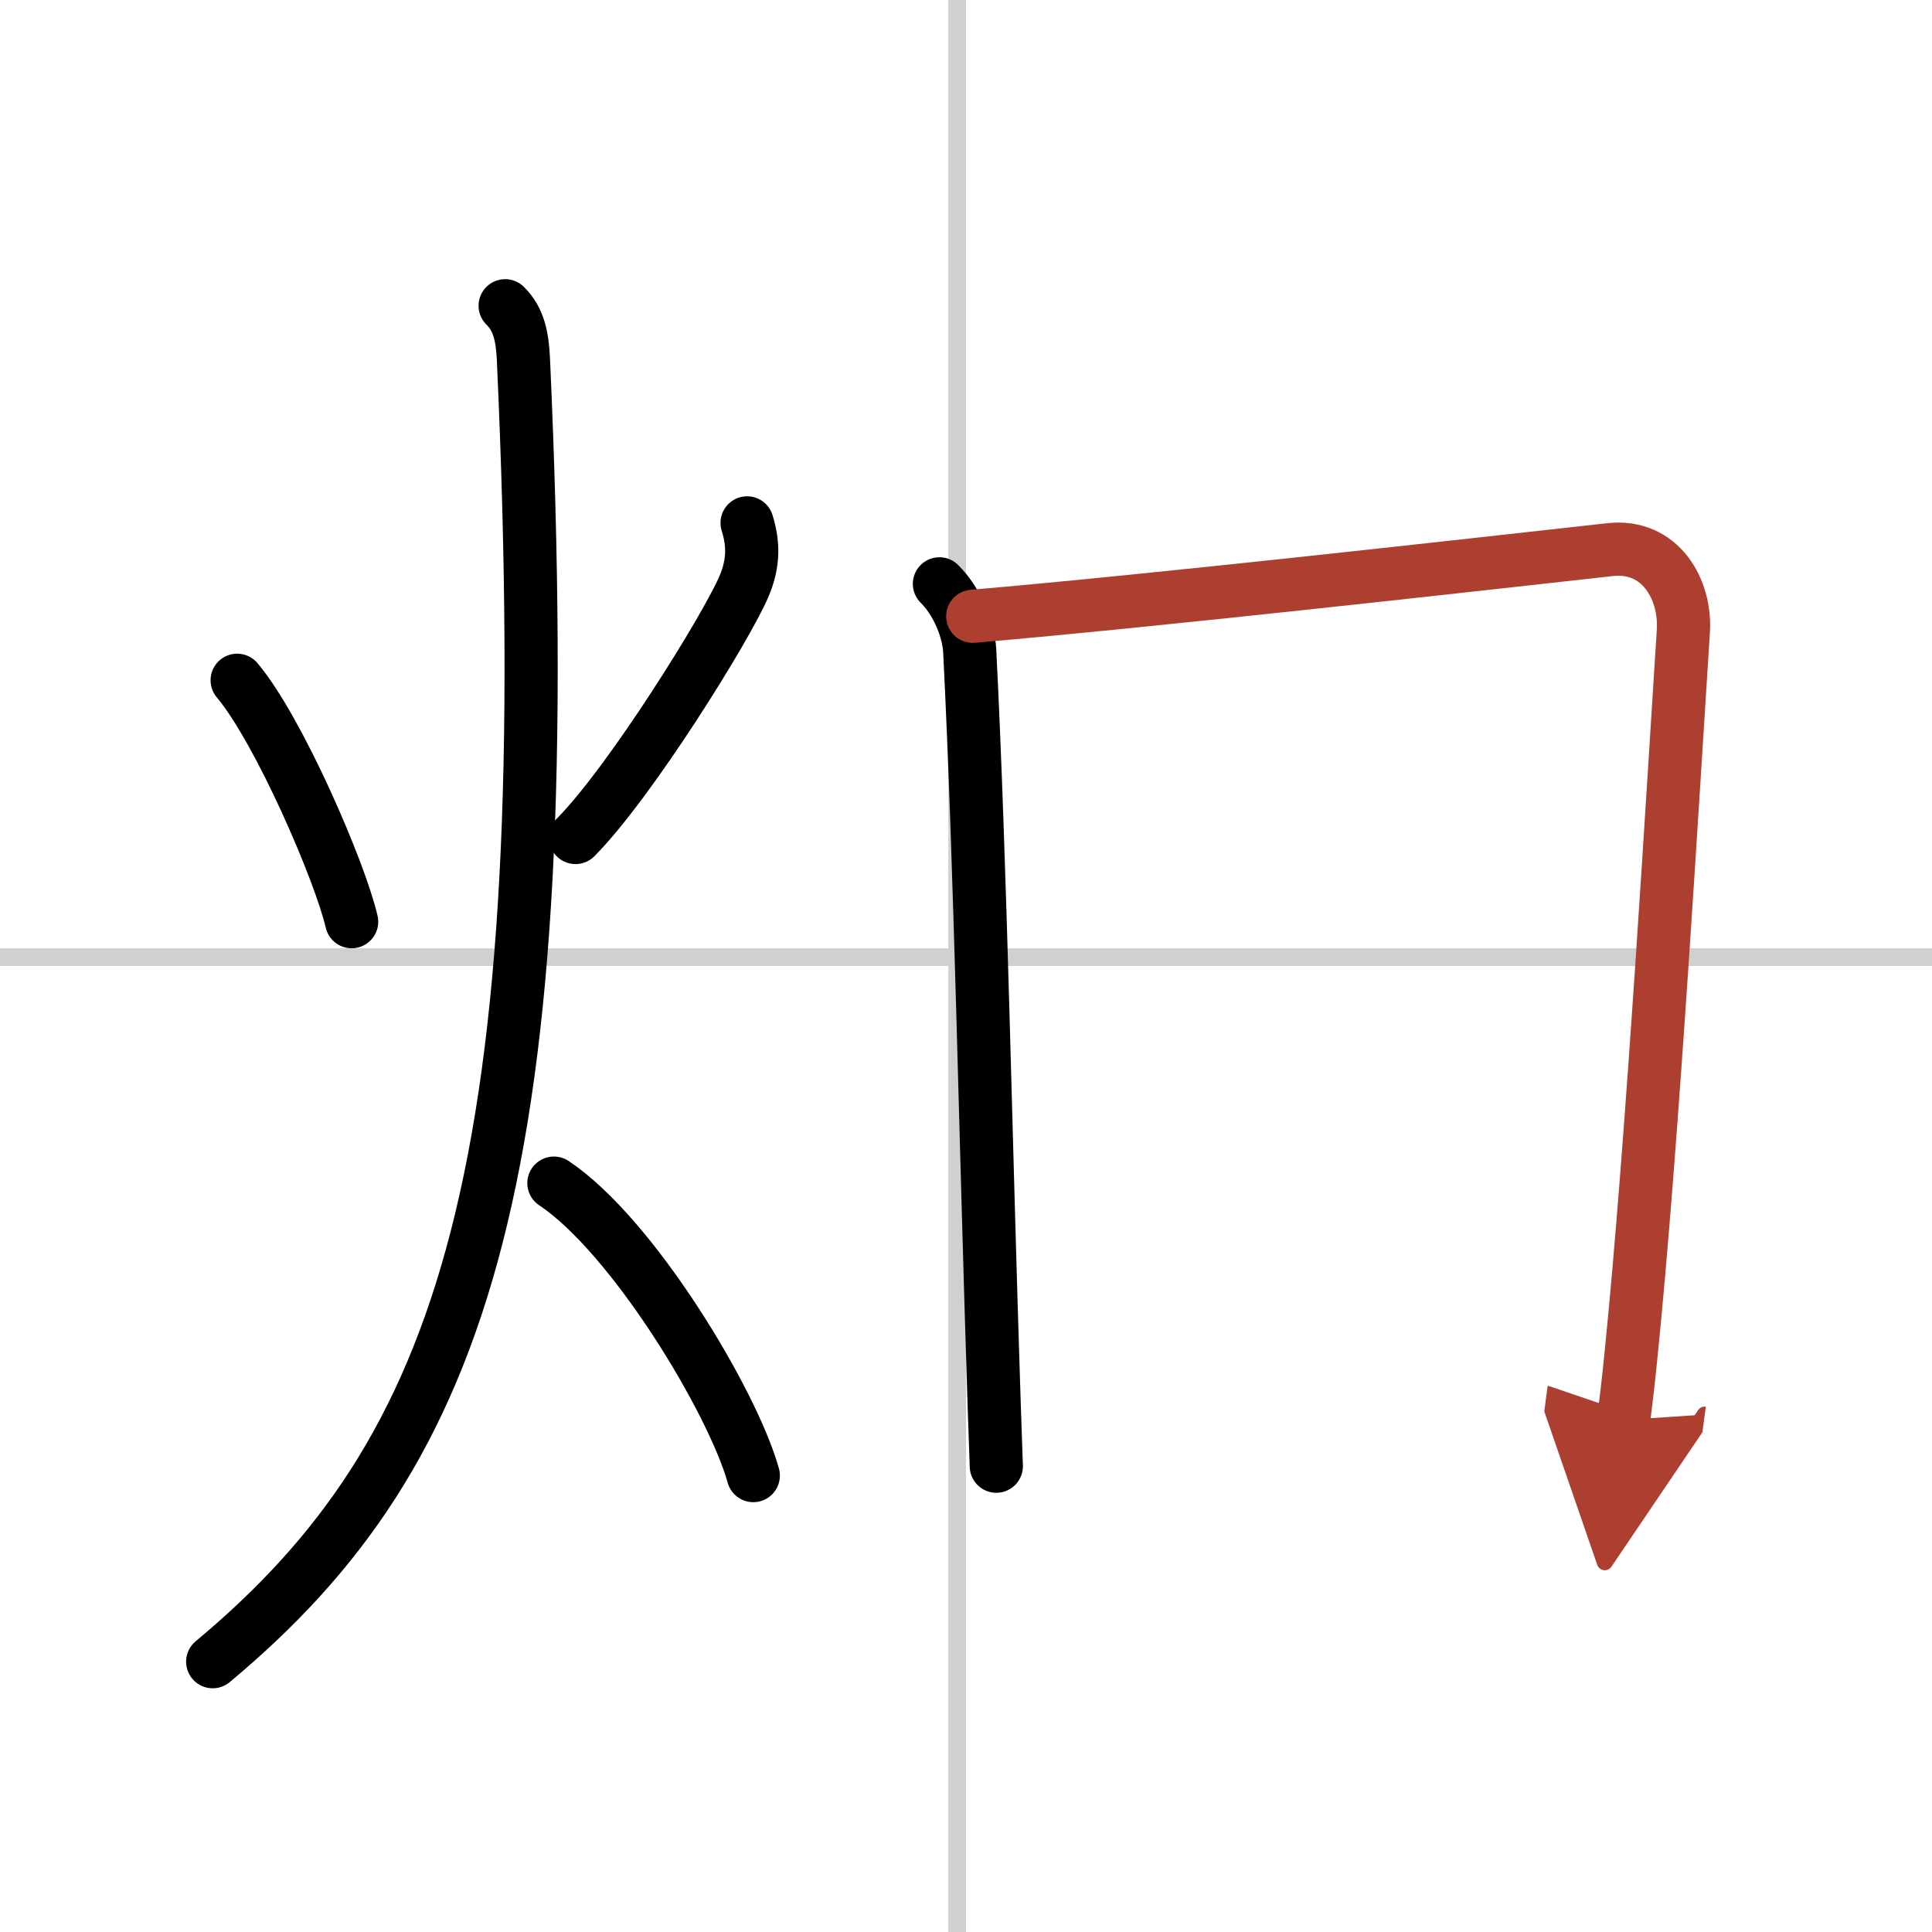
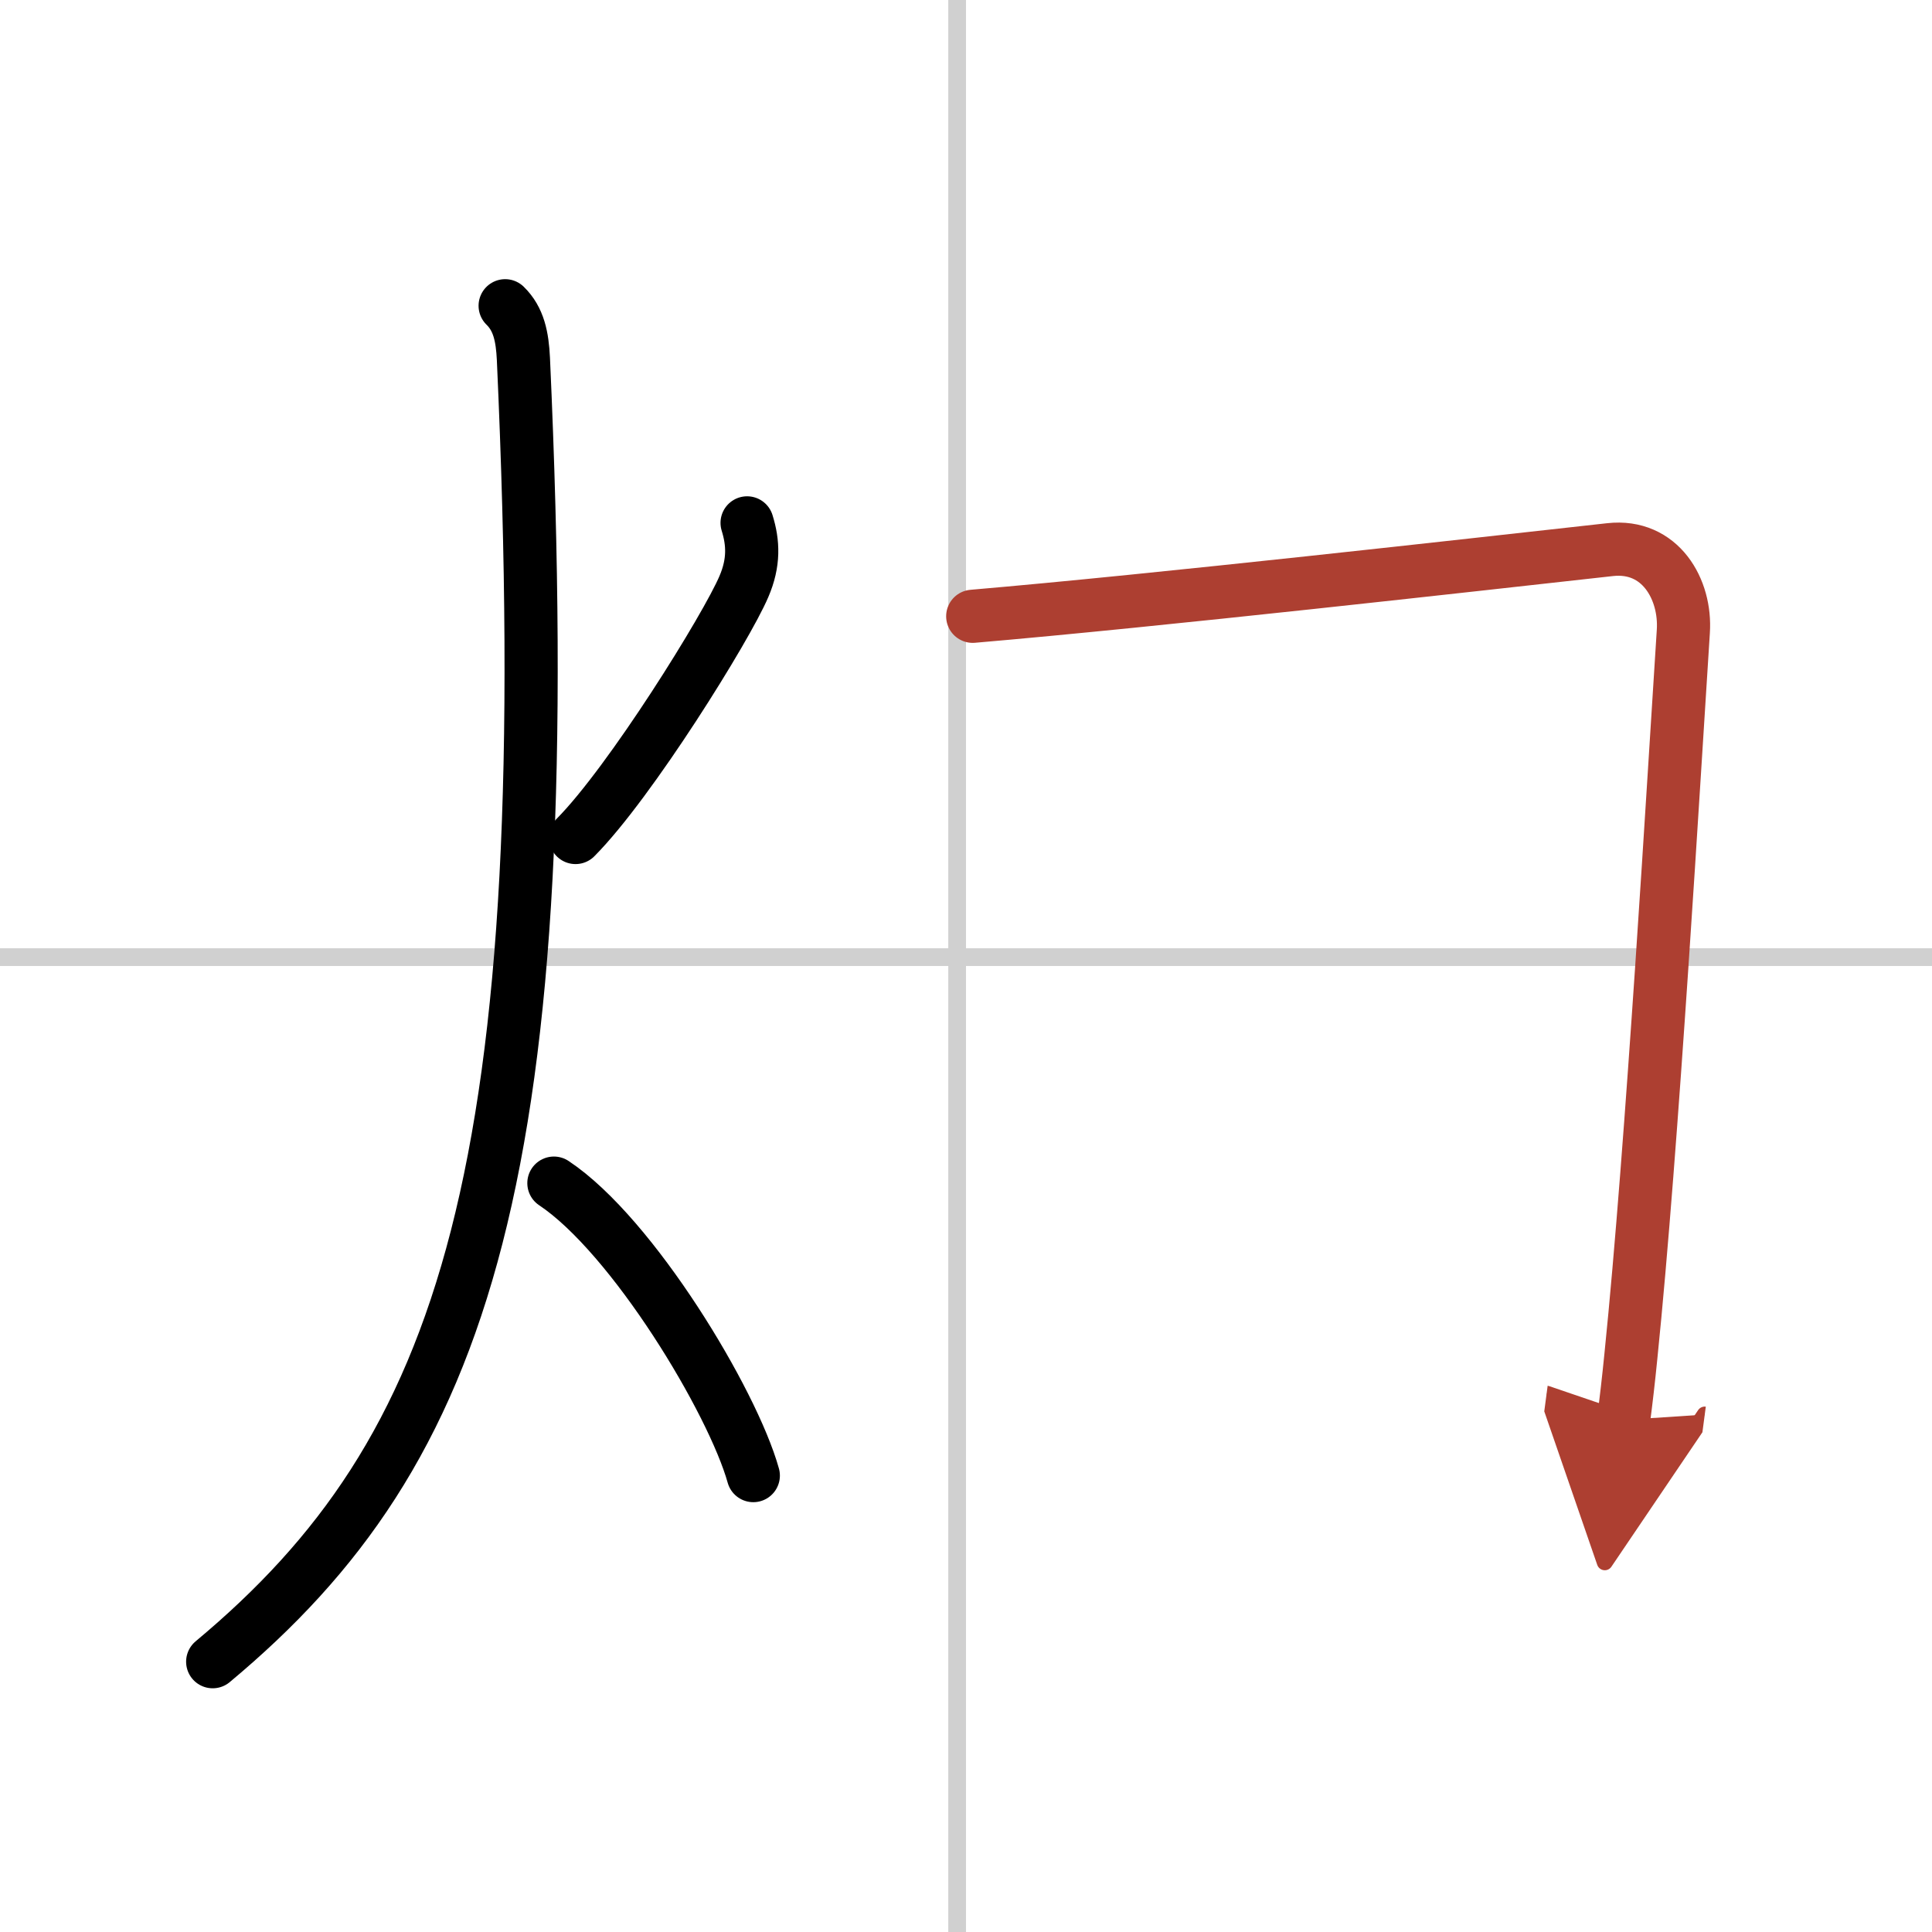
<svg xmlns="http://www.w3.org/2000/svg" width="400" height="400" viewBox="0 0 109 109">
  <defs>
    <marker id="a" markerWidth="4" orient="auto" refX="1" refY="5" viewBox="0 0 10 10">
      <polyline points="0 0 10 5 0 10 1 5" fill="#ad3f31" stroke="#ad3f31" />
    </marker>
  </defs>
  <g fill="none" stroke="#000" stroke-linecap="round" stroke-linejoin="round" stroke-width="3">
    <rect width="100%" height="100%" fill="#fff" stroke="#fff" />
    <line x1="54" x2="54" y2="109" stroke="#d0d0d0" stroke-width="1" />
    <line x2="109" y1="54" y2="54" stroke="#d0d0d0" stroke-width="1" />
-     <path d="m13.38 38.38c2.37 2.82 5.81 10.81 6.46 13.62" />
    <path d="m42.15 29.5c0.35 1.12 0.4 2.24-0.18 3.59-0.97 2.29-6.41 11.05-9.5 14.16" />
    <path d="m28.5 17.25c0.77 0.75 0.97 1.75 1.03 3 2.09 46-3.28 61.62-17.53 73.5" />
    <path d="m31.25 66.75c4.45 2.96 10.08 12.31 11.25 16.5" />
-     <path d="m53 32.94c1.09 1.09 1.65 2.7 1.71 3.78 0.62 12.35 0.88 27.26 1.38 42.53 0.04 1.16 0.08 2.31 0.12 3.47" />
    <path d="m54.88 34.77c10.39-0.89 28.19-2.9 35.95-3.76 2.85-0.32 4.3 2.25 4.14 4.62-0.51 7.82-1.75 29.09-2.96 40.9-0.13 1.31-0.27 2.52-0.41 3.58" marker-end="url(#a)" stroke="#ad3f31" />
  </g>
</svg>